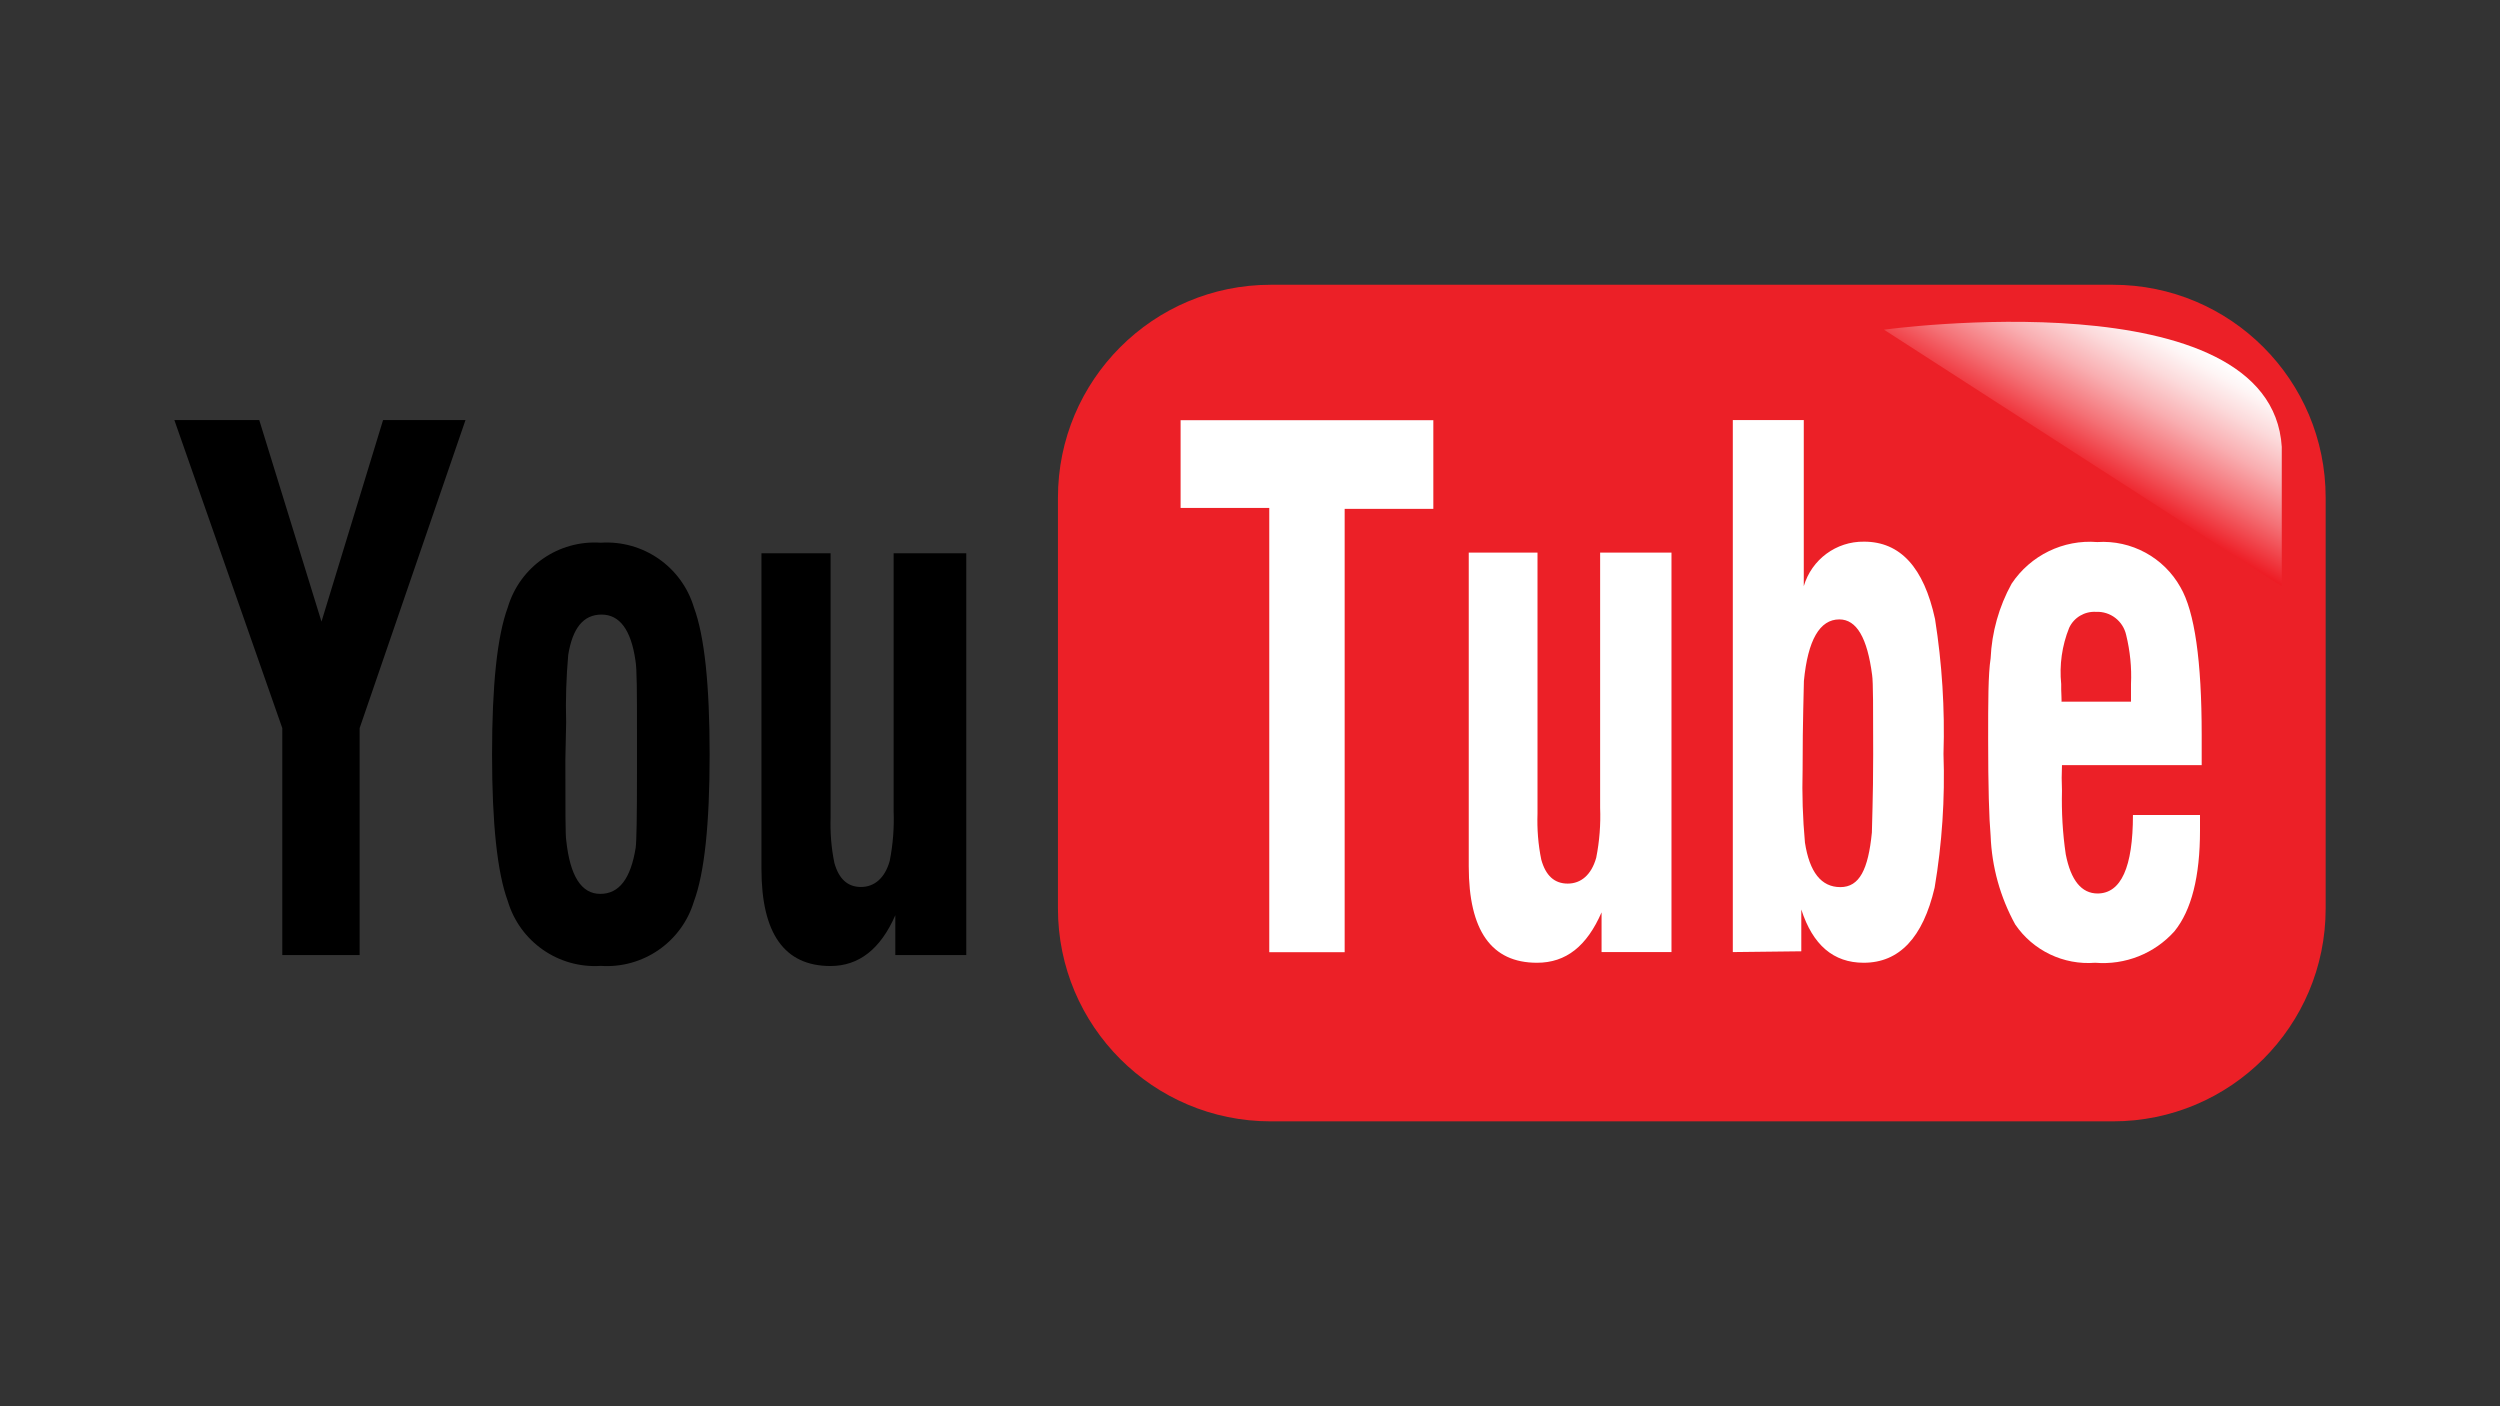
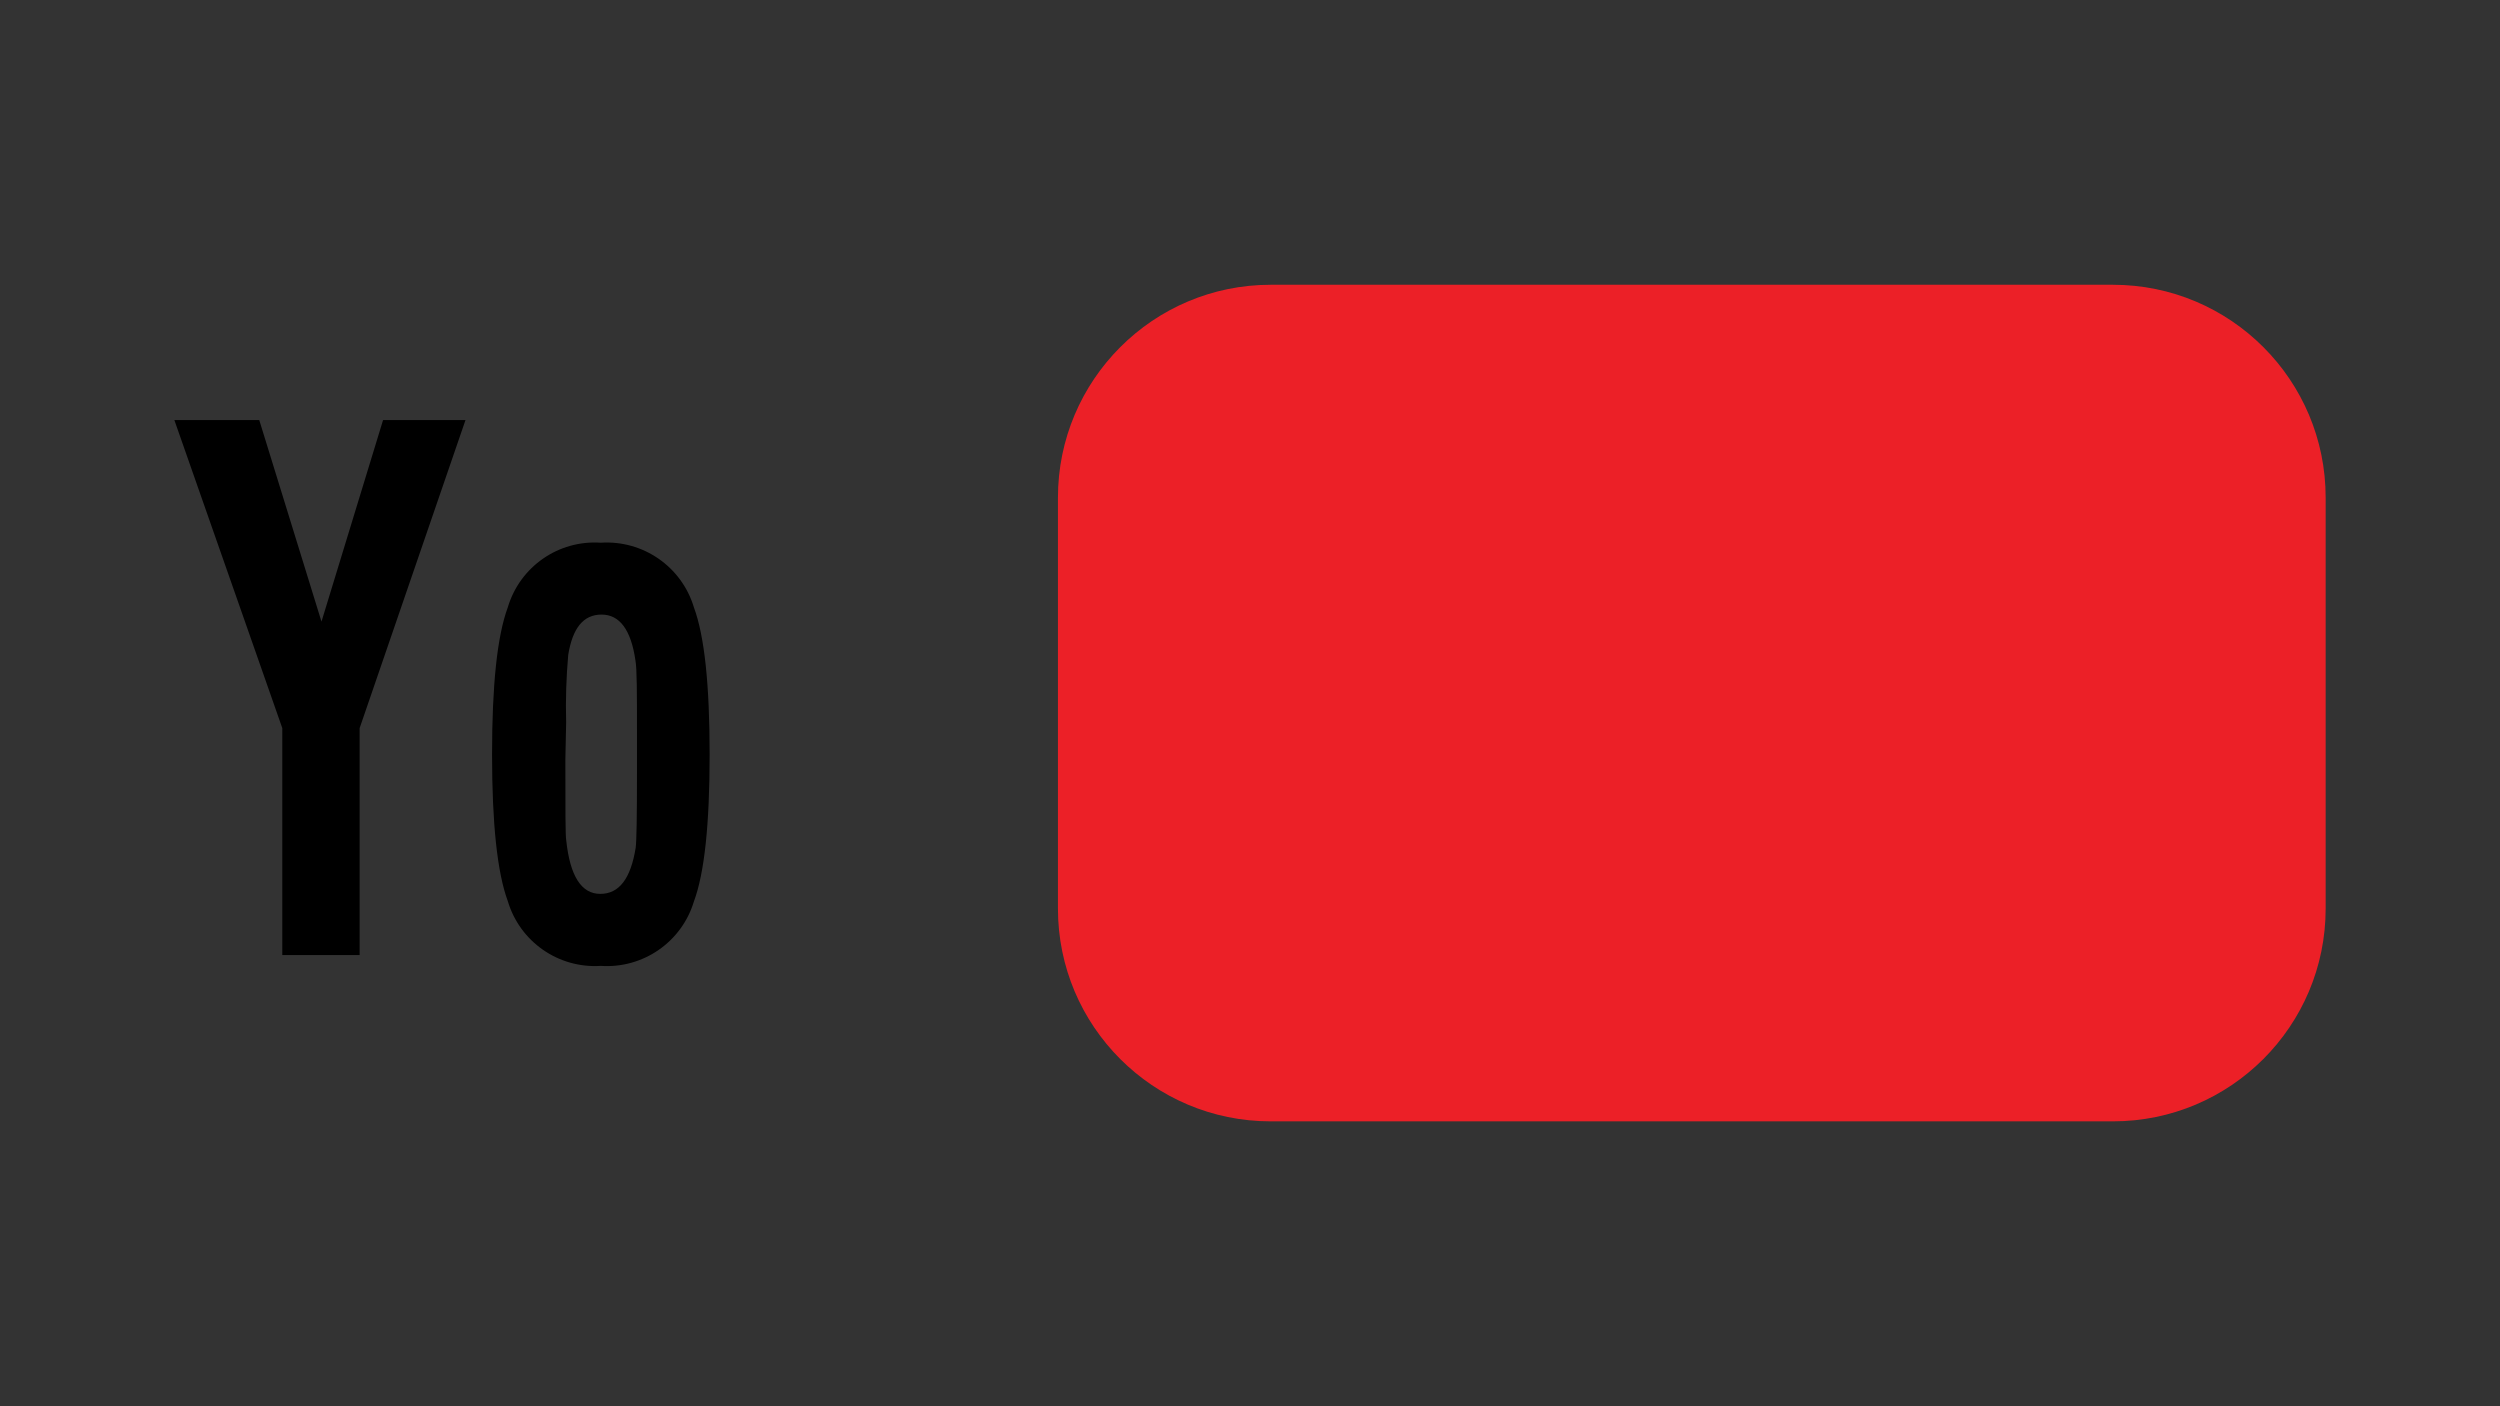
<svg xmlns="http://www.w3.org/2000/svg" version="1.1" id="Layer_1" x="0px" y="0px" viewBox="0 0 1920 1080" style="enable-background:new 0 0 1920 1080;" xml:space="preserve">
  <rect x="0" y="0" width="1920" height="1080" fill="#333333" stroke="none" />
  <style type="text/css">
	.st0{fill:#EC2027;}
	.st1{fill:url(#SVGID_1_);}
	.st2{fill:#FFFFFF;}
</style>
  <path class="st0" d="M975.9,218.7h646.8c90.3,0,163.4,73.2,163.4,163.4v315.7c0,90.3-73.2,163.4-163.4,163.4H975.9  c-90.3,0-163.4-73.2-163.4-163.4V382.2C812.5,291.9,885.7,218.7,975.9,218.7z" />
  <g>
    <linearGradient id="SVGID_1_" gradientUnits="userSpaceOnUse" x1="1658.773" y1="831.527" x2="1595.445" y2="721.757" gradientTransform="matrix(1 0 0 -1 0 1080.71)">
      <stop offset="0" style="stop-color:#FFFFFF" />
      <stop offset="9.000000e-02" style="stop-color:#FEF5F5" />
      <stop offset="0.25" style="stop-color:#FCDADB" />
      <stop offset="0.46" style="stop-color:#F9AEB1" />
      <stop offset="0.7" style="stop-color:#F47176" />
      <stop offset="0.97" style="stop-color:#EE242C" />
      <stop offset="1" style="stop-color:#ED1C24" />
    </linearGradient>
-     <path class="st1" d="M1446.9,253.2c0,0,297.3-40.9,305.5,90v107L1446.9,253.2z" />
+     <path class="st1" d="M1446.9,253.2v107L1446.9,253.2z" />
  </g>
-   <path class="st2" d="M974.8,731.2V390.1h-68.1v-67.4h194.1v68.1h-68.1v340.5H974.8z" />
-   <path class="st2" d="M1283.7,424.4v306.8h-53.7v-30.5c-11.3,25.9-27.2,38.7-49.6,38.7c-35,0-52.4-24.7-52.4-74V424.4h52.8v200.5  c-0.4,11.8,0.5,23.7,2.9,35.3c3.4,12.3,10.1,18.4,20.3,18.4c10.2,0,18.2-6.7,21.9-19.9c2.5-12.6,3.5-25.4,3-38.3v-196H1283.7z" />
-   <path class="st2" d="M1330.8,731.2V322.6h54.5v127.6c6-20.5,24.9-34.5,46.3-34.2c27.8,0,45.9,19.8,54.5,59.4  c5.4,34.3,7.6,69,6.5,103.6c1.2,34.4-1.1,68.8-6.8,102.7c-9,38.5-27.2,57.7-54.5,57.7c-23.2,0-39.1-13.6-47.9-40.9v32.1  L1330.8,731.2z M1412.6,475.7c-15,0-24.2,15.8-27.2,47.3c0,6.4-1,28.9-1,68.1c-0.5,18.7,0.1,37.4,1.8,56  c3.5,22.7,12.5,34.2,27.2,34.2s21.4-13.6,24.2-41.9c0-5.7,1-25.9,1-60.2c0-34.3,0-55.7-0.8-60.7  C1434.1,489.9,1425.9,475.7,1412.6,475.7z" />
-   <path class="st2" d="M1638.1,625.9h51.5c0,1.4,0,3.4,0,6c0,2.6,0,4.5,0,5.9c0,35.4-6.5,61.2-19.6,77.4  c-15.4,17.2-37.9,26.1-60.9,24.2c-24.3,1.9-47.7-9.3-61.4-29.4c-11.5-20.9-18-44.2-18.9-68.1c-1.2-13.6-1.9-37.7-1.9-74.1  c0-29.1,0-49.8,1.9-62.2c0.9-20.1,6.4-39.7,16.1-57.3c14.5-21.8,39.7-34.1,65.8-32c26.2-1.7,51.1,11.8,63.9,34.7  c10.9,18.7,16.3,56.5,16.3,113.3v23.3h-107.3c-0.3,6.6-0.3,13.2,0,19.7c-0.4,16.3,0.5,32.6,2.9,48.8c3.9,20,12.1,30.1,24.5,30.1  C1629,686.1,1638.1,666,1638.1,625.9z M1583.6,538.9h53v-13.6c0.6-12.6-0.7-25.3-3.7-37.6c-2.4-10.8-12.1-18.3-23.2-17.8  c-8.7-0.5-16.9,4.3-20.6,12.3c-5.5,13.7-7.6,28.5-6.1,43.2v4.2c0.1,3.7,0.3,6.5,0.3,9.4H1583.6z" />
  <path d="M216.8,733.5V559.2l-82.9-236.6h65.2l47.8,154.8l47.3-154.8h63.3l-81.3,236.6v174.3H216.8z" />
  <path d="M377.9,579.4c0-53.1,3.9-90.8,12.1-113c9.3-31.2,38.9-51.8,71.4-49.6c32.5-2.1,62.1,18.4,71.5,49.6  c8.2,22.1,12.1,59.8,12.1,113s-3.9,91-12.1,113c-9.4,31.1-39.1,51.6-71.5,49.4c-32.5,2.1-62.1-18.5-71.4-49.7  C381.9,670.2,377.9,632.5,377.9,579.4z M434.2,583.4c0,38.1,0,59,0.7,62.2c2.9,27.2,11.6,40.9,26.1,40.9c14.6,0,23.4-11.8,27.2-35.4  c0.7-5.2,1-24.5,1-57.9v-29.6c0-31.3,0-50.1-1.2-56.5c-3.4-23.4-12.1-35.1-26-35.1s-22.2,10.2-25.6,30.9  c-1.5,17.3-2.1,34.6-1.6,51.9L434.2,583.4z" />
-   <path d="M742.1,424.9v308.6h-54.5v-30.6c-11.3,25.9-27.9,39-49.8,39c-35.3,0-53-24.9-53-74.5V424.9h53.1v202.4  c-0.4,11.9,0.5,23.8,2.9,35.4c3.4,12.3,10.2,18.5,20.4,18.5s18.4-6.7,22.1-20c2.5-12.6,3.5-25.5,3-38.4V424.9H742.1z" />
</svg>